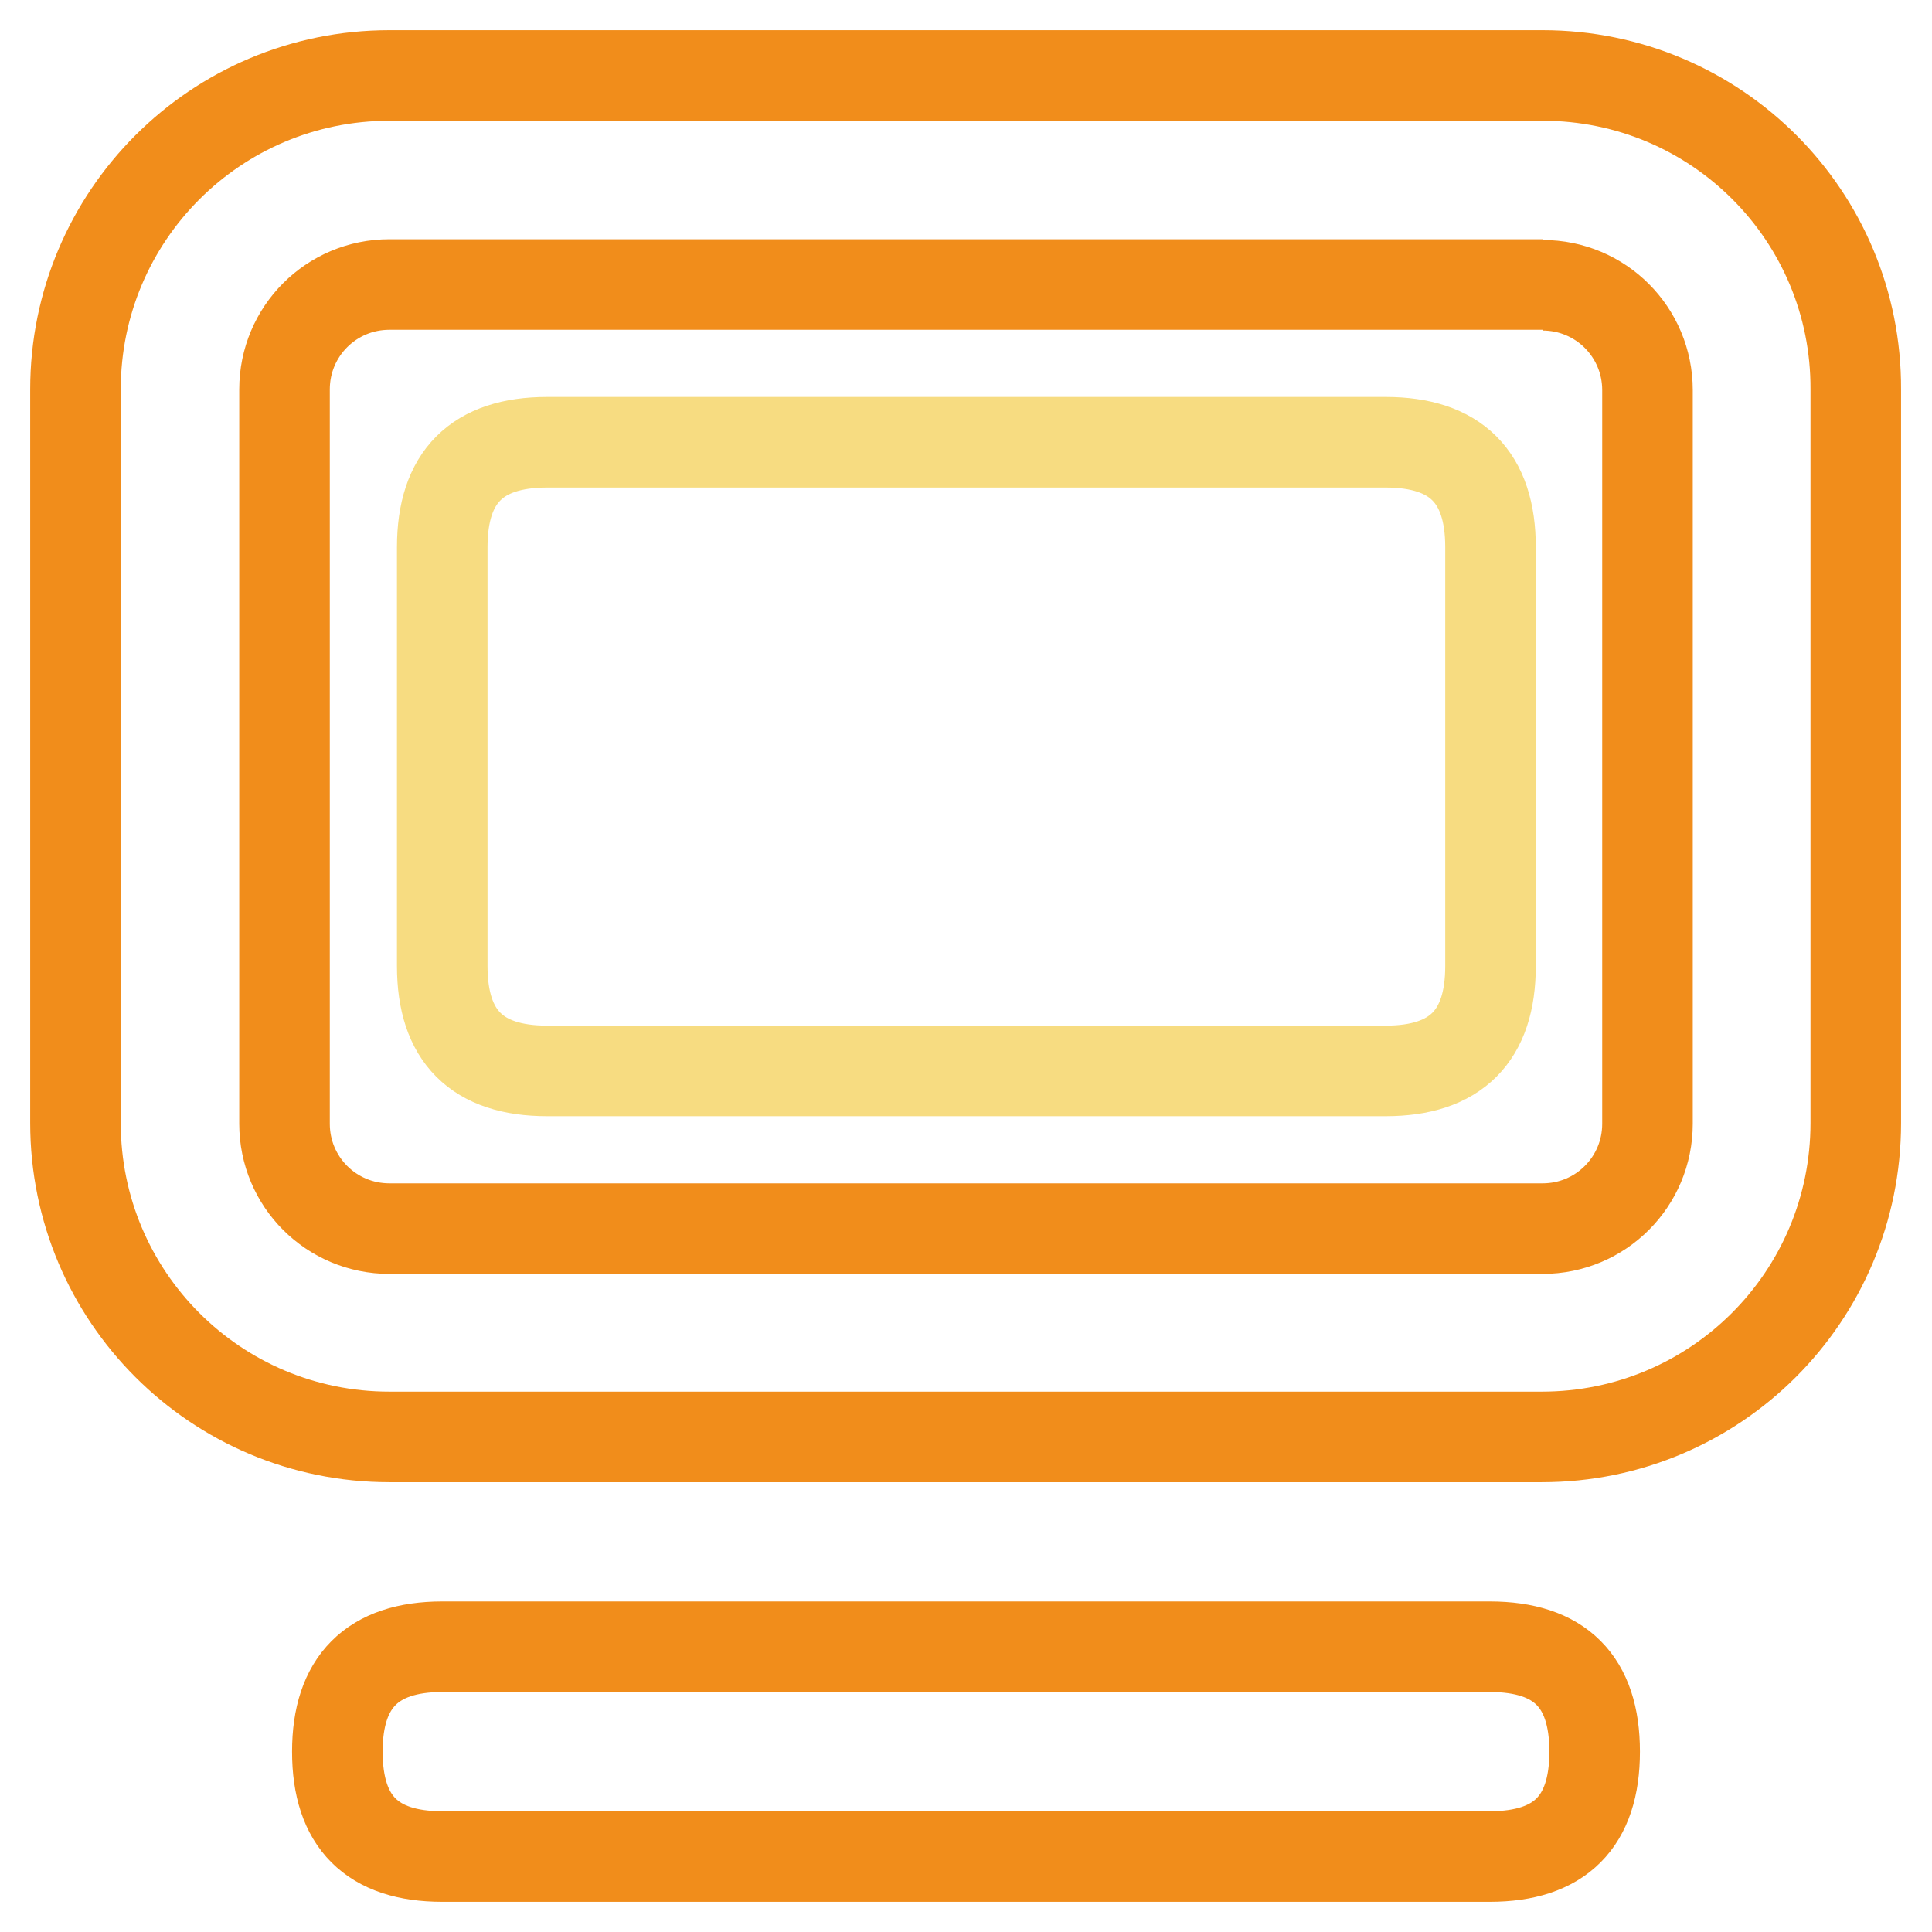
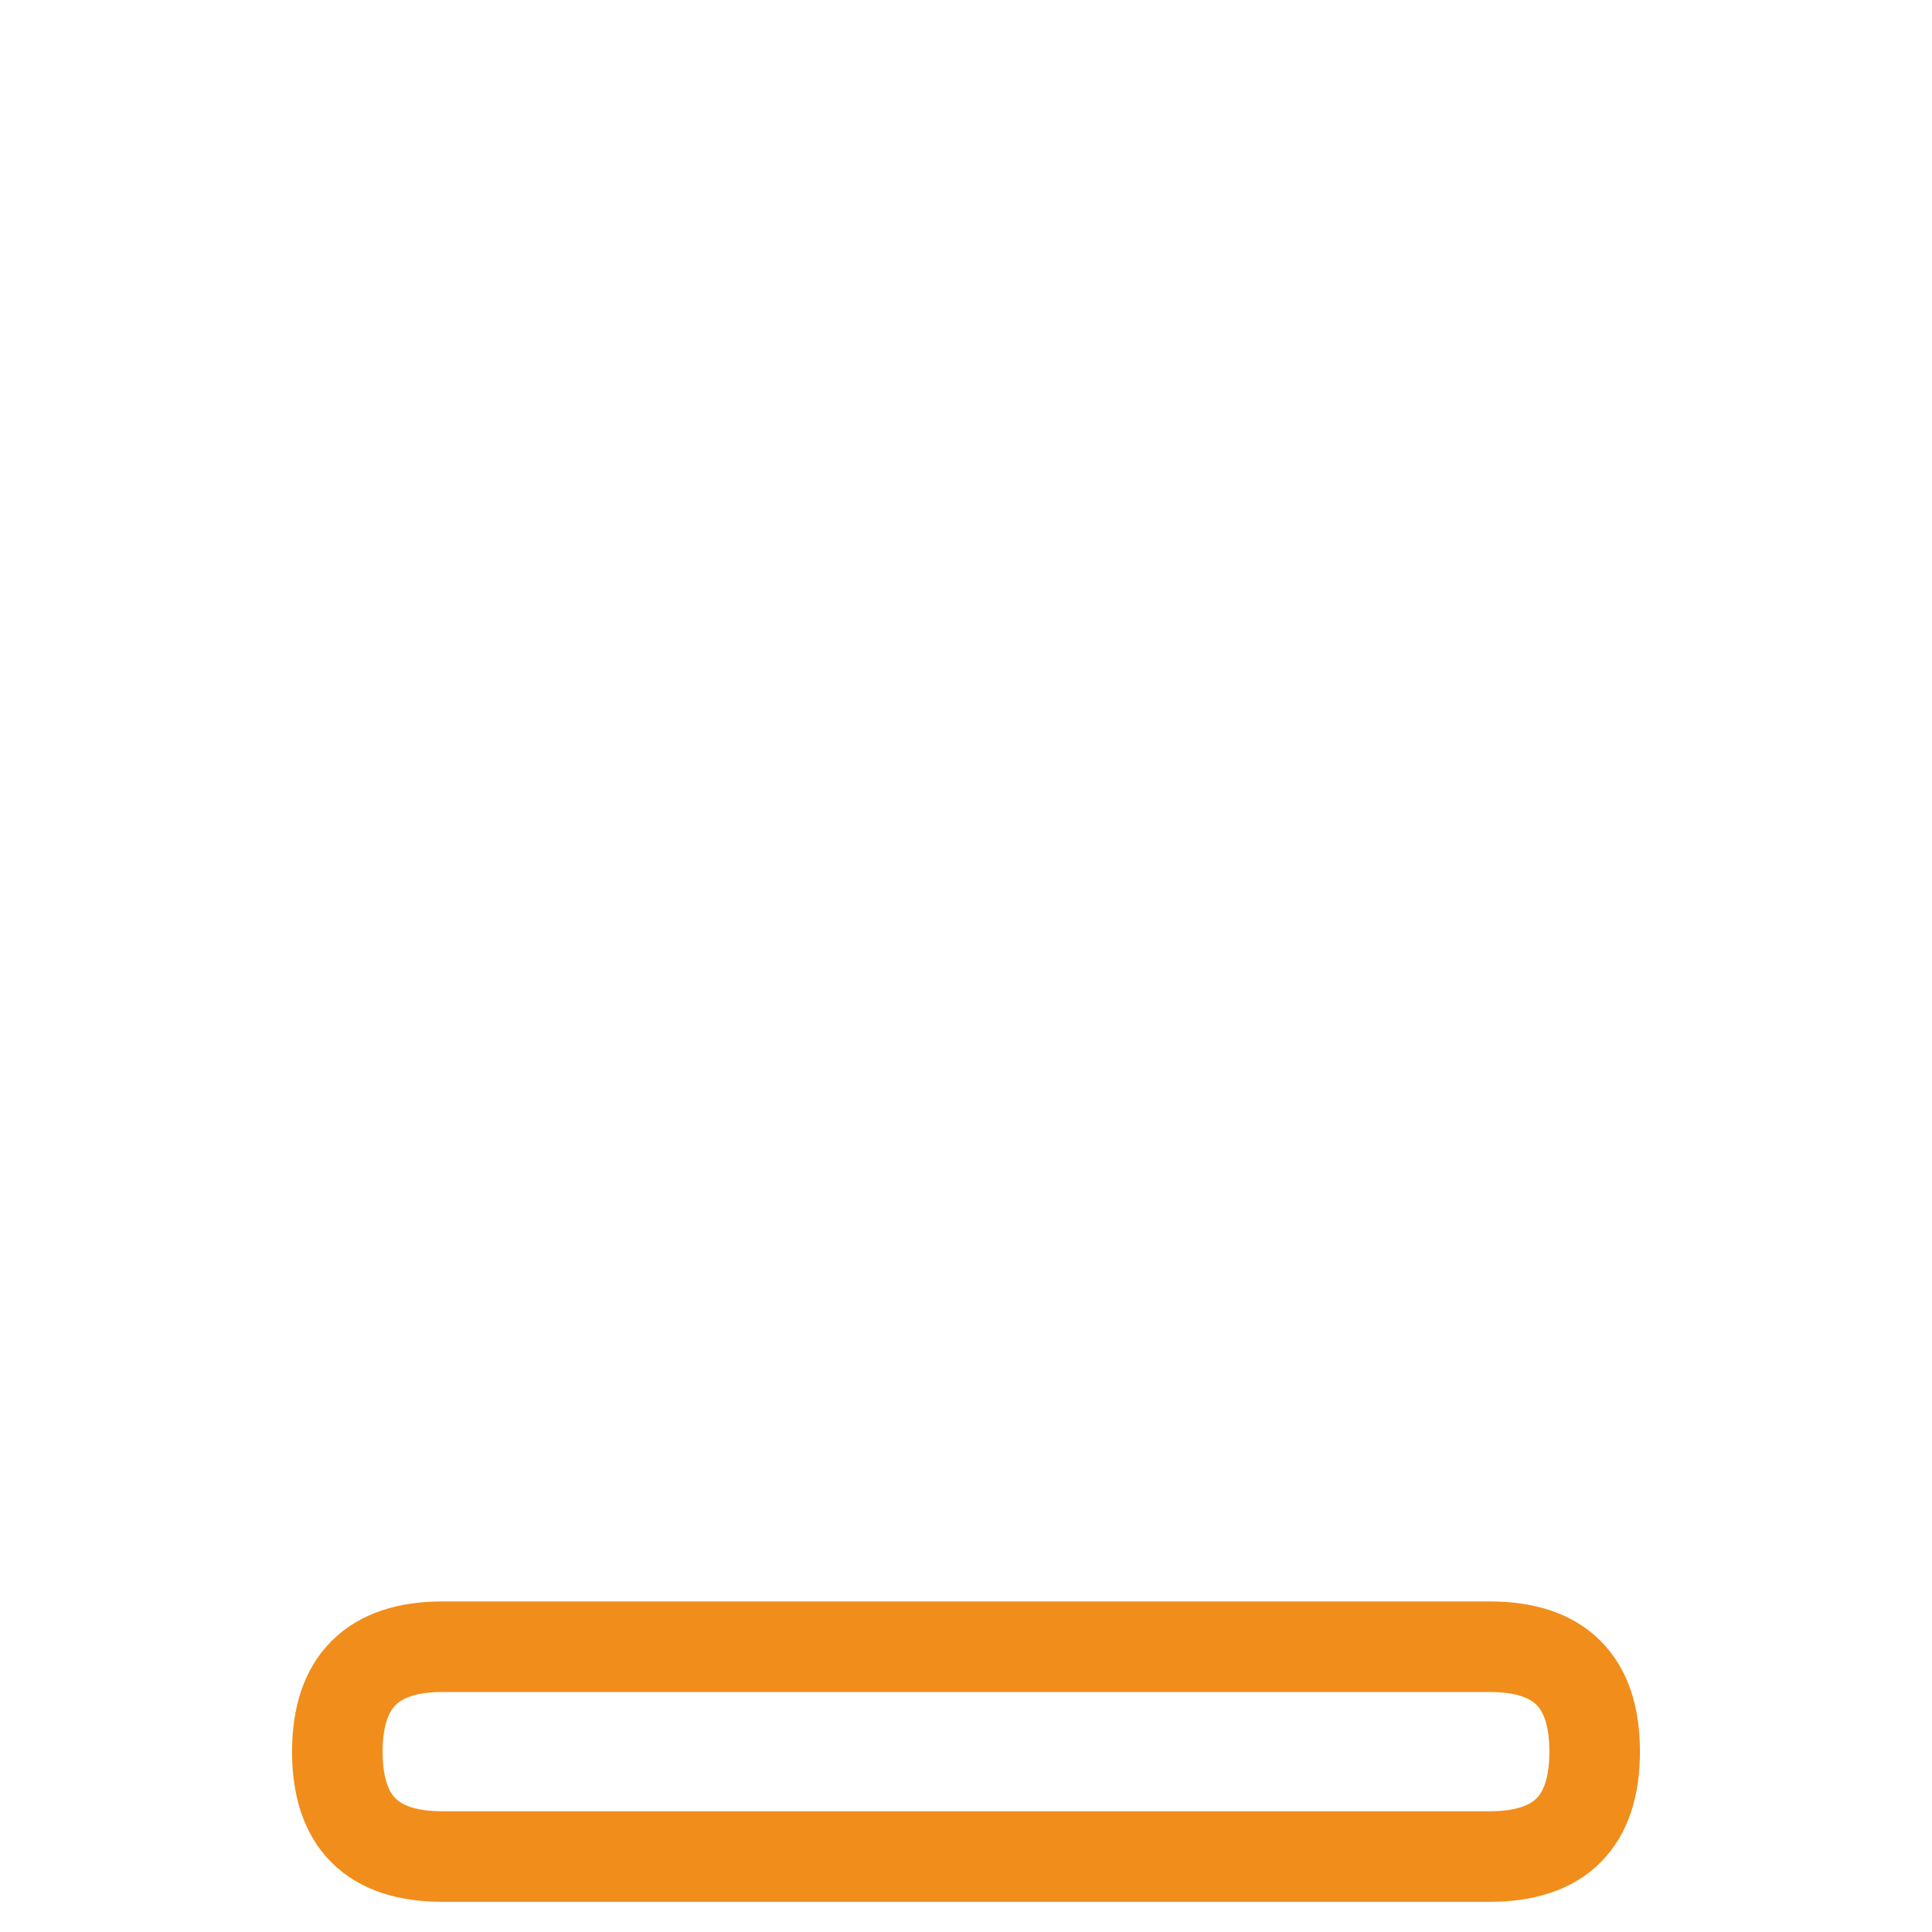
<svg xmlns="http://www.w3.org/2000/svg" version="1.1" x="0px" y="0px" viewBox="0 0 256 256" enable-background="new 0 0 256 256" xml:space="preserve">
  <g>
-     <path stroke-width="12" fill-opacity="0" stroke="#f7dc81" d="M72.5,58.6h111.1c9.3,0,13.9,4.6,13.9,13.9V128c0,9.3-4.6,13.9-13.9,13.9H72.5c-9.3,0-13.9-4.6-13.9-13.9 V72.5C58.6,63.2,63.2,58.6,72.5,58.6z" />
-     <path stroke-width="12" fill-opacity="0" stroke="#f18d1b" d="M204.4,37.8c7.7,0,13.9,6.2,13.9,13.9v97.2c0,7.7-6.2,13.9-13.9,13.9H51.6c-7.7,0-13.9-6.2-13.9-13.9V51.6 c0-7.7,6.2-13.9,13.9-13.9H204.4 M204.4,10H51.6C28.6,10,10,28.6,10,51.6v97.2c0,23,18.6,41.6,41.6,41.6h152.7 c23,0,41.6-18.6,41.6-41.6V51.6C246,28.6,227.4,10,204.4,10z" />
    <path stroke-width="12" fill-opacity="0" stroke="#f18d1b" d="M58.6,218.2h138.8c9.3,0,13.9,4.6,13.9,13.9l0,0c0,9.3-4.6,13.9-13.9,13.9H58.6c-9.3,0-13.9-4.6-13.9-13.9 l0,0C44.7,222.9,49.3,218.2,58.6,218.2z" />
  </g>
</svg>